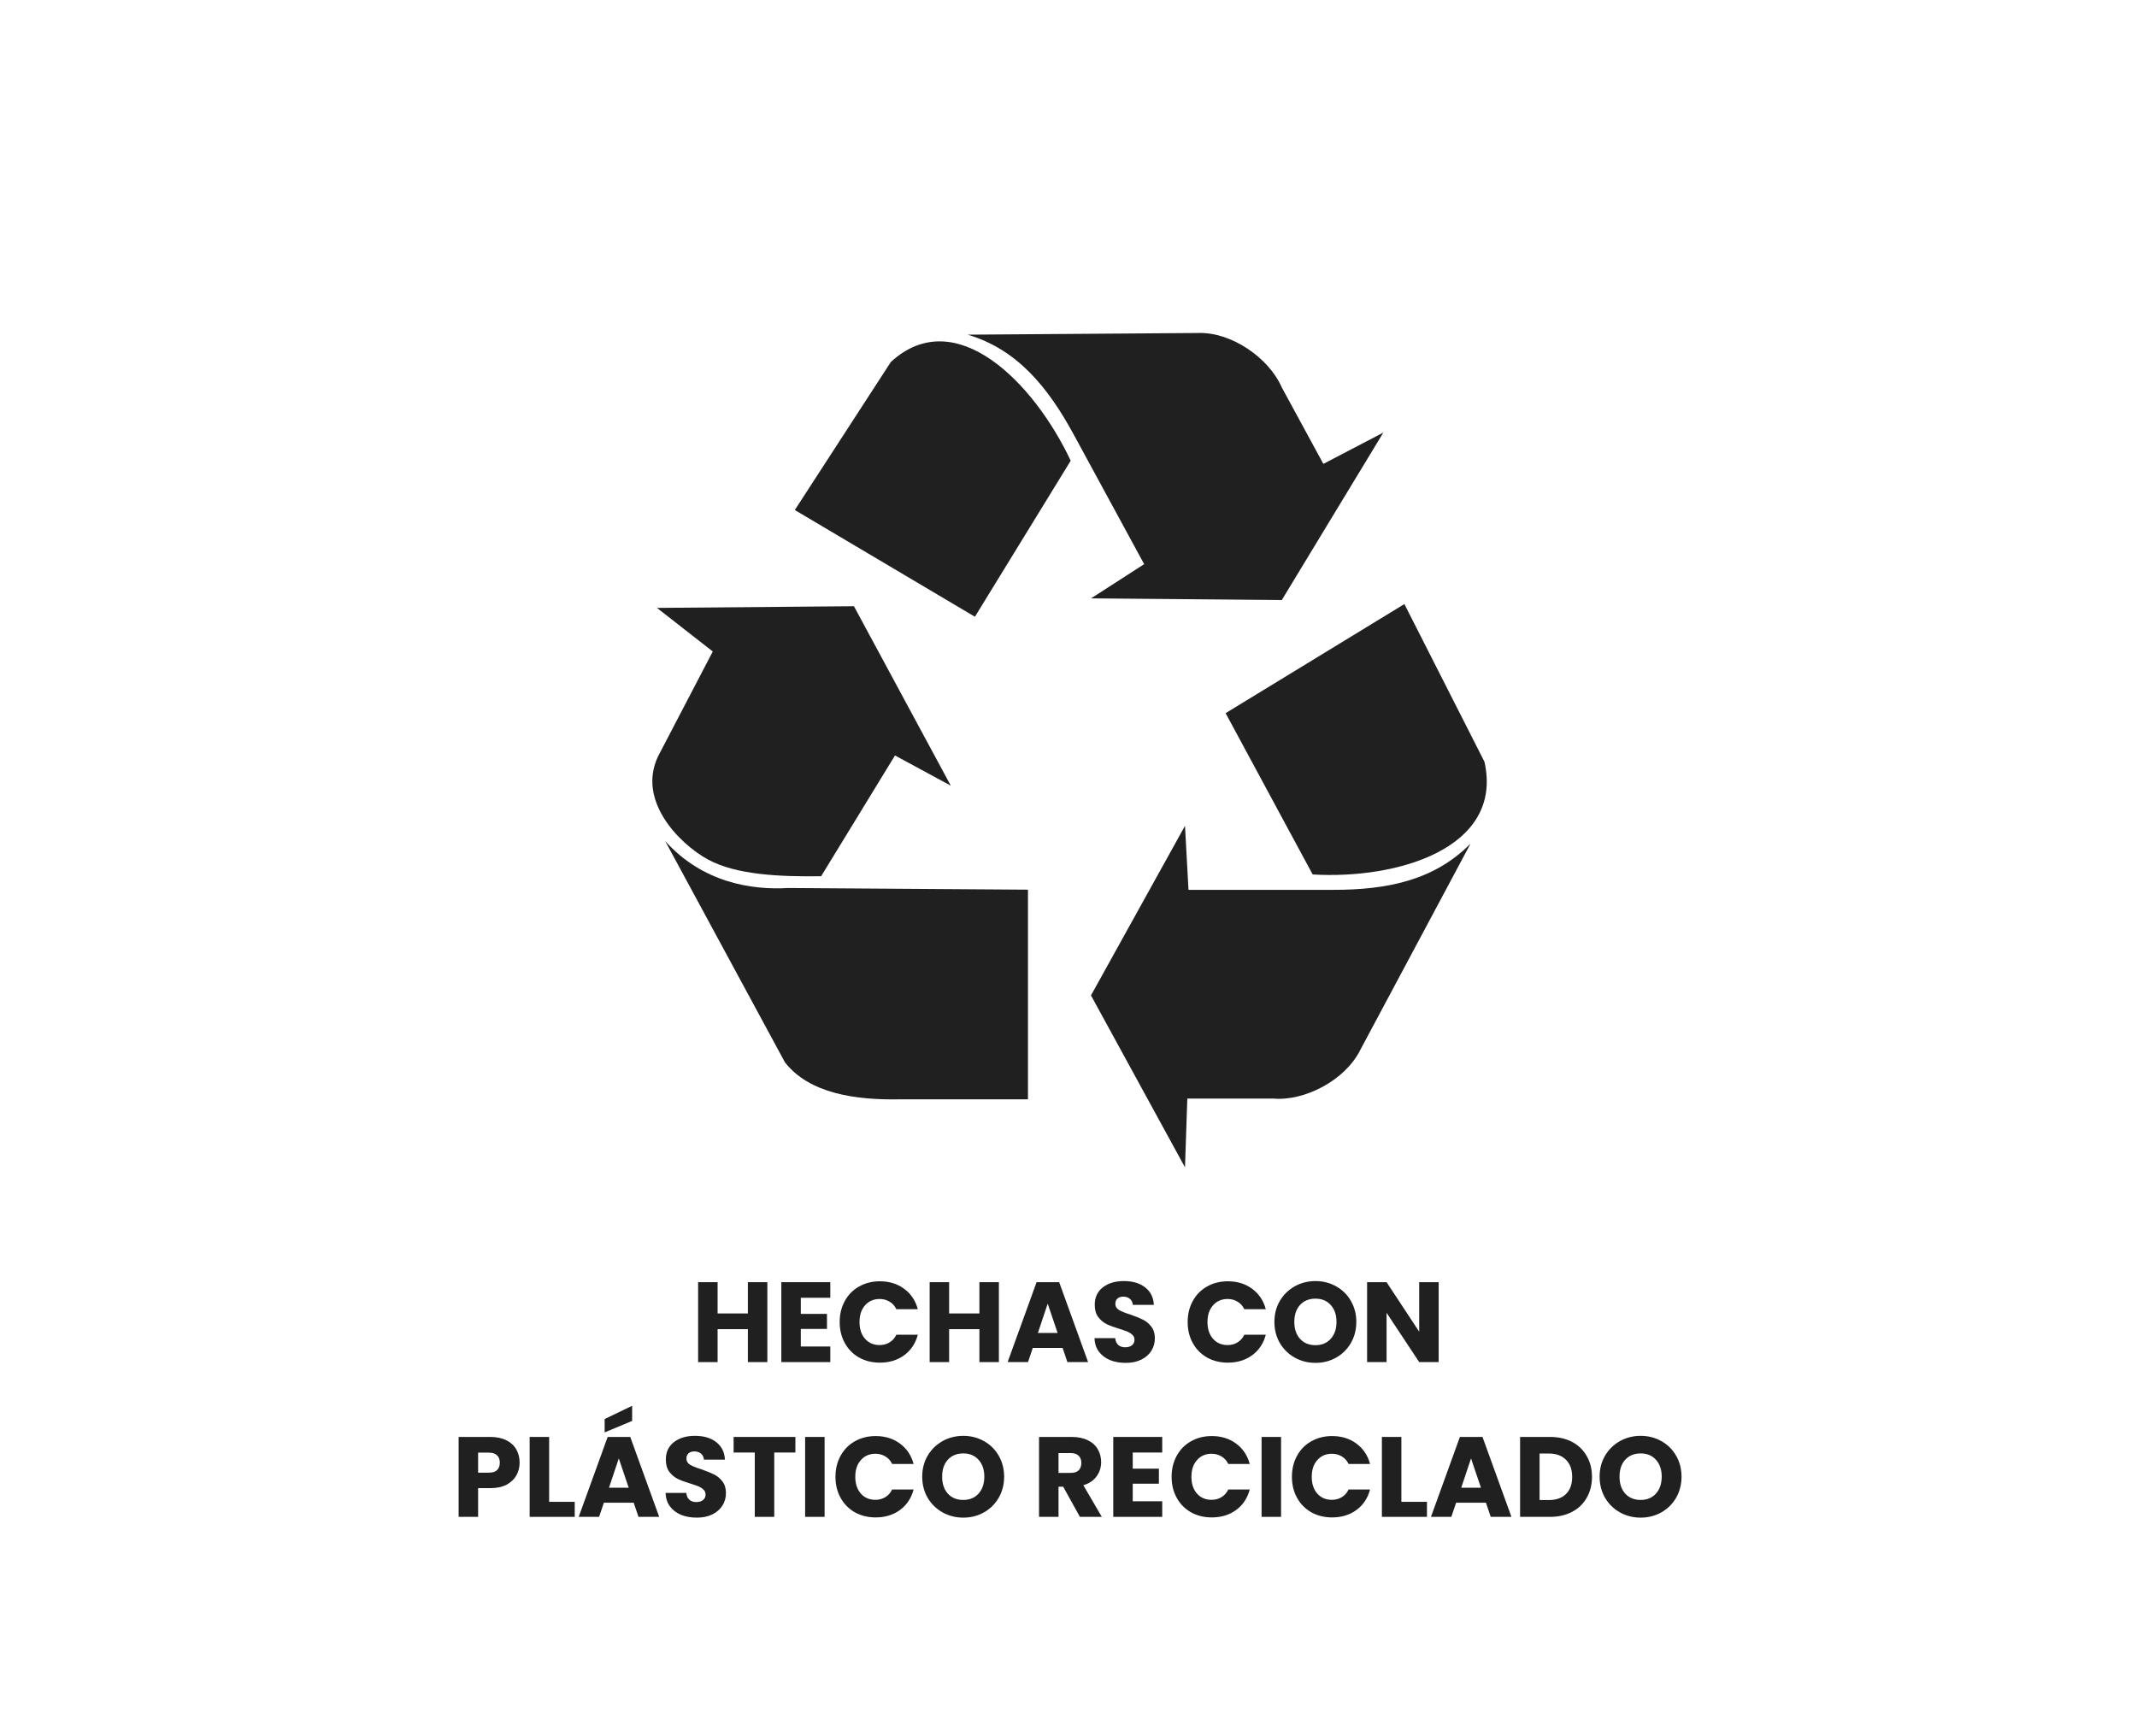
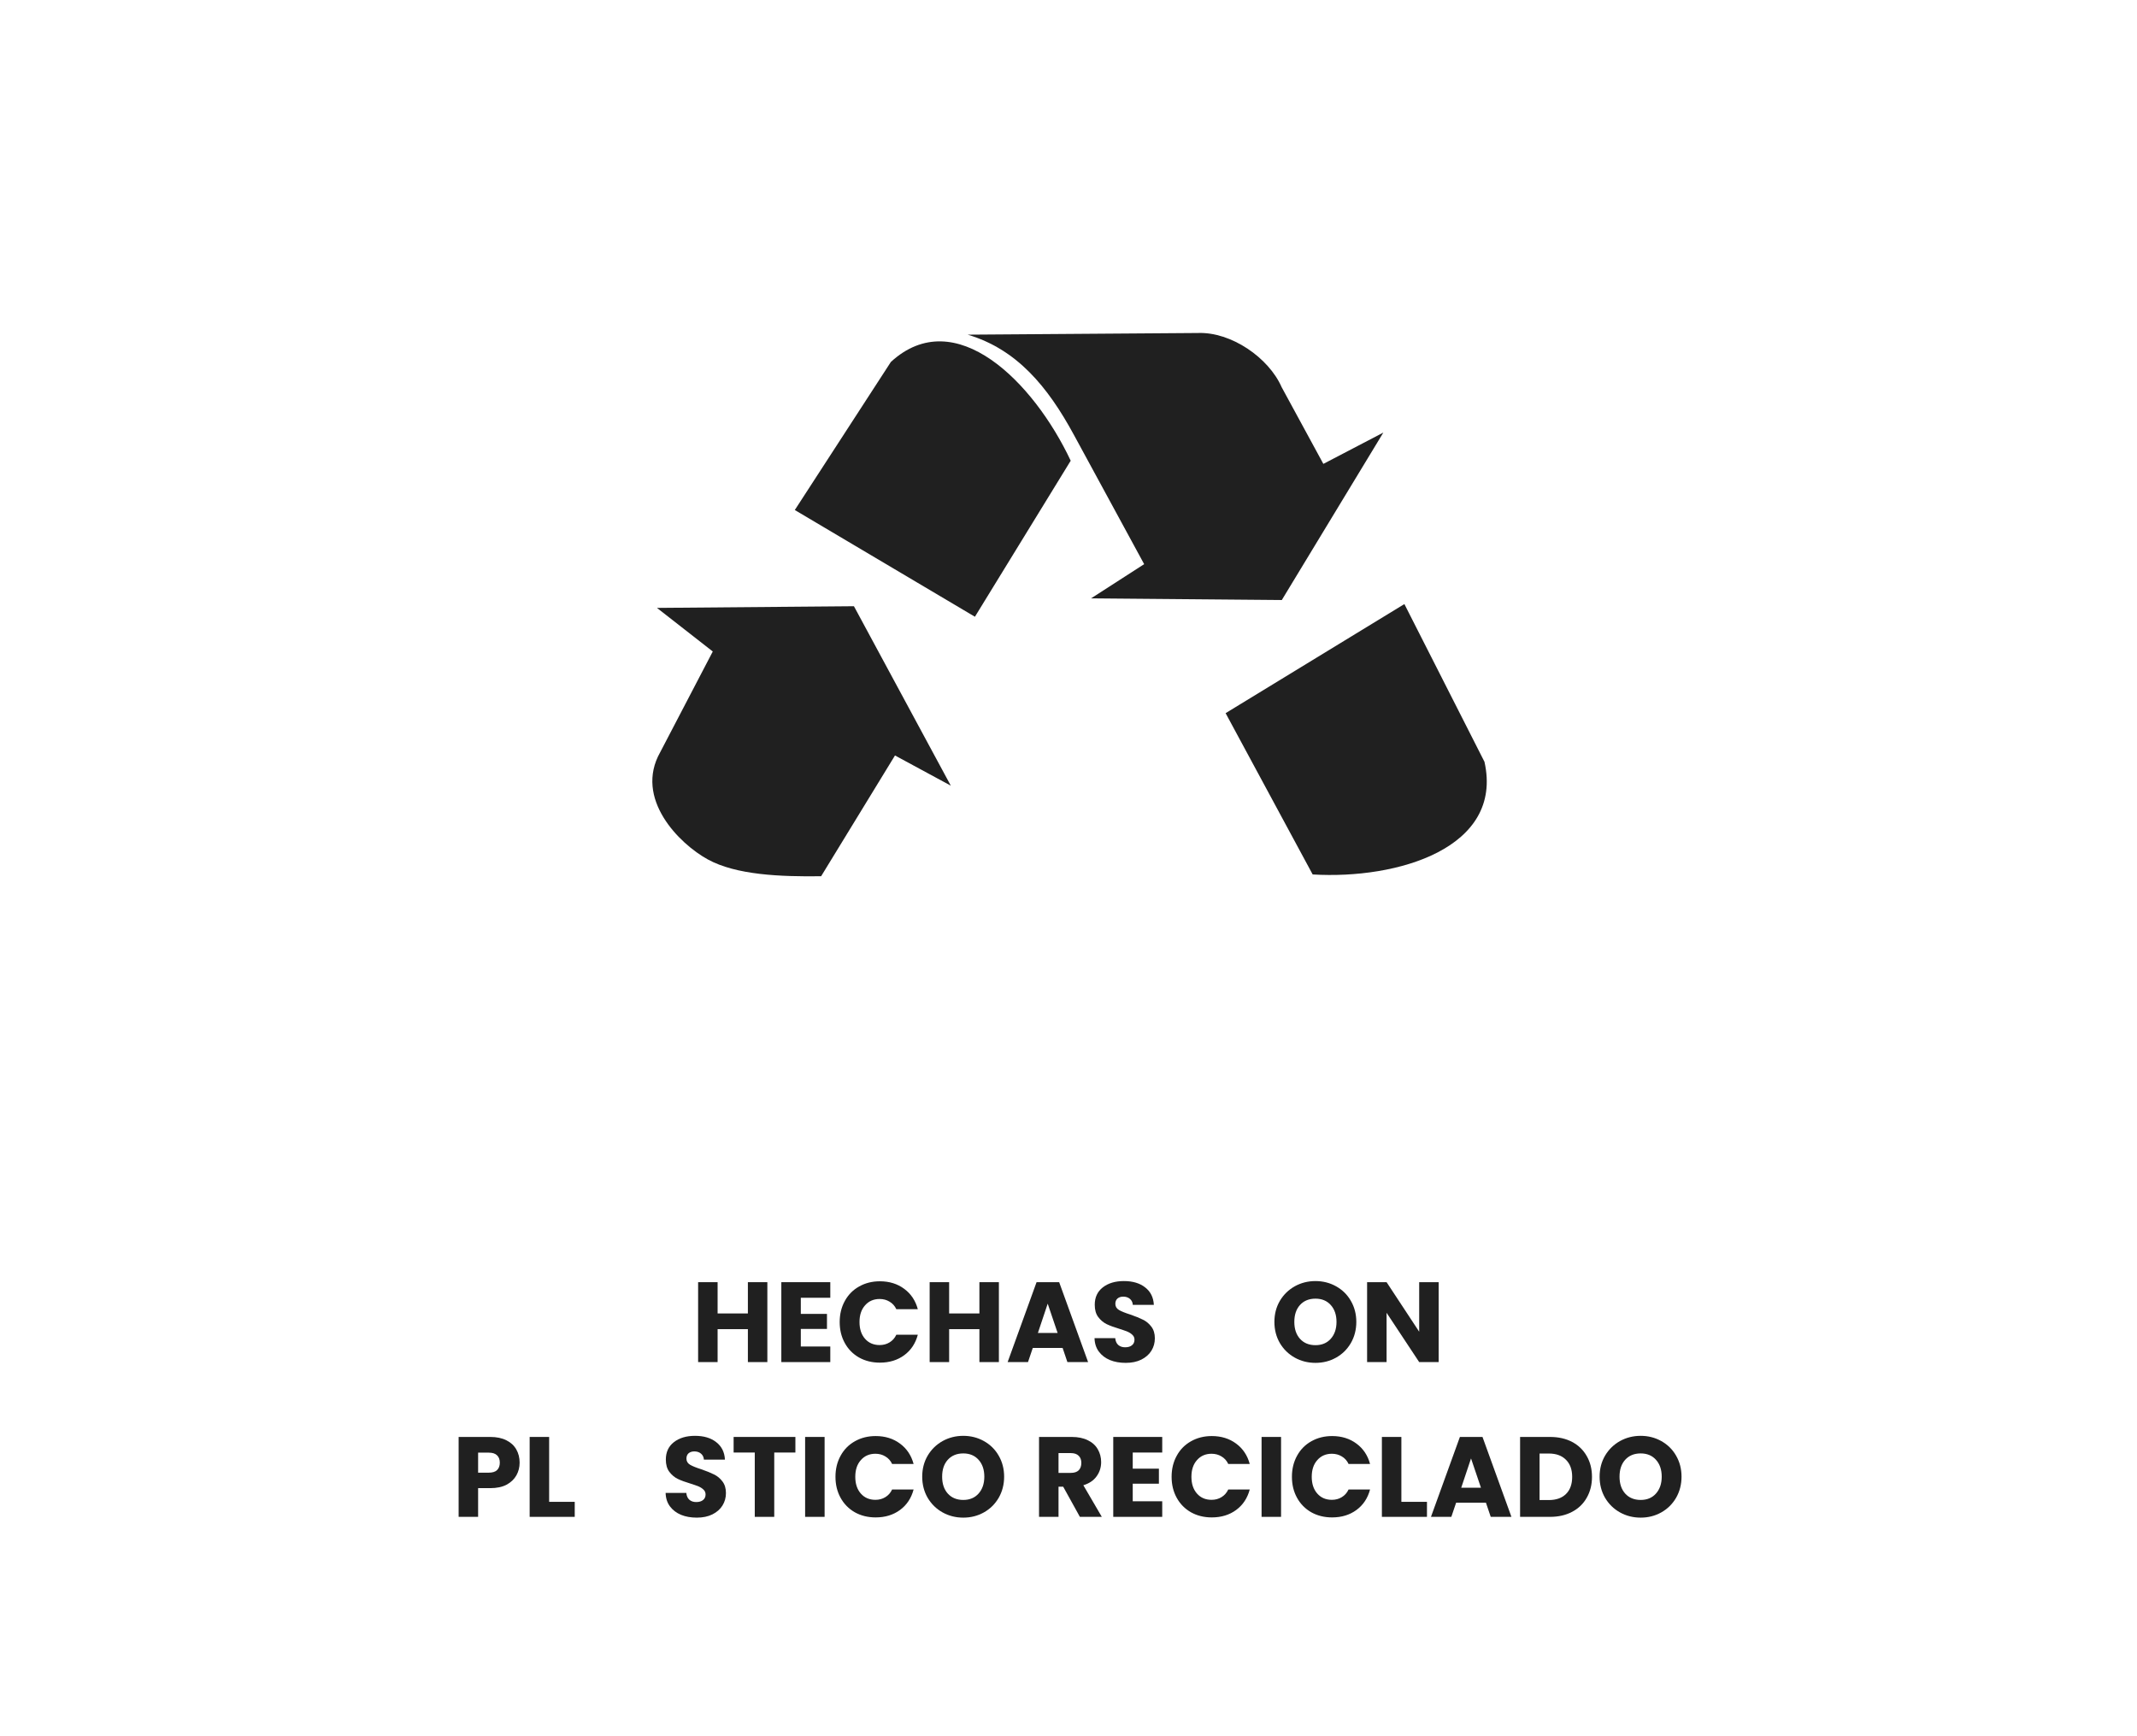
<svg xmlns="http://www.w3.org/2000/svg" version="1.0" preserveAspectRatio="xMidYMid meet" height="325" viewBox="0 0 300 243.75" zoomAndPan="magnify" width="400">
  <defs>
    <g />
    <clipPath id="70ba2c9d1b">
      <path clip-rule="nonzero" d="M 153 115 L 207 115 L 207 163.961 L 153 163.961 Z M 153 115" />
    </clipPath>
  </defs>
  <path fill-rule="evenodd" fill-opacity="1" d="M 172.059 100.121 L 197.152 84.805 L 208.395 106.949 C 211.109 119.047 196.227 123.484 184.277 122.766 L 172.055 100.121 Z M 172.059 100.121" fill="#202020" />
  <g clip-path="url(#70ba2c9d1b)">
-     <path fill-rule="evenodd" fill-opacity="1" d="M 166.355 115.938 L 153.156 139.746 L 166.355 163.887 L 166.68 154.23 L 178.738 154.23 C 183.137 154.617 188.84 151.676 190.961 147.402 L 206.441 118.434 C 201.336 123.594 194.77 124.926 187.211 124.926 L 166.844 124.926 Z M 166.355 115.938" fill="#202020" />
-   </g>
+     </g>
  <path fill-rule="evenodd" fill-opacity="1" d="M 136.863 86.586 L 111.578 71.602 L 125.066 50.812 C 134.102 42.516 145.125 53.652 150.309 64.68 Z M 136.863 86.586" fill="#202020" />
  <path fill-rule="evenodd" fill-opacity="1" d="M 153.168 84.004 L 179.945 84.238 L 194.199 60.73 L 185.777 65.125 L 179.922 54.355 C 178.121 50.234 172.836 46.566 168.152 46.75 L 135.848 46.984 C 142.742 49.039 147.066 54.258 150.734 61.008 L 160.621 79.203 Z M 153.168 84.004" fill="#202020" />
  <path fill-rule="evenodd" fill-opacity="1" d="M 92.227 85.344 L 100.062 91.465 L 92.688 105.594 C 89 112.105 95.336 118.453 99.371 120.66 C 103.344 122.836 109.512 123.094 115.273 123.016 L 125.641 106.062 L 133.477 110.301 L 119.879 85.109 Z M 92.227 85.344" fill="#202020" />
-   <path fill-rule="evenodd" fill-opacity="1" d="M 93.379 118.074 L 110.199 149.152 C 113.582 153.469 119.957 154.488 126.562 154.332 L 144.309 154.332 L 144.309 124.902 L 110.664 124.668 C 105.438 124.98 98.602 123.883 93.379 118.074 Z M 93.379 118.074" fill="#202020" />
  <g fill-opacity="1" fill="#202020">
    <g transform="translate(97.021, 191.226)">
      <g>
        <path d="M 10.703 -11.219 L 10.703 0 L 7.969 0 L 7.969 -4.625 L 3.719 -4.625 L 3.719 0 L 0.984 0 L 0.984 -11.219 L 3.719 -11.219 L 3.719 -6.828 L 7.969 -6.828 L 7.969 -11.219 Z M 10.703 -11.219" />
      </g>
    </g>
  </g>
  <g fill-opacity="1" fill="#202020">
    <g transform="translate(108.702, 191.226)">
      <g>
        <path d="M 3.719 -9.031 L 3.719 -6.766 L 7.391 -6.766 L 7.391 -4.656 L 3.719 -4.656 L 3.719 -2.188 L 7.859 -2.188 L 7.859 0 L 0.984 0 L 0.984 -11.219 L 7.859 -11.219 L 7.859 -9.031 Z M 3.719 -9.031" />
      </g>
    </g>
  </g>
  <g fill-opacity="1" fill="#202020">
    <g transform="translate(117.348, 191.226)">
      <g>
        <path d="M 0.531 -5.625 C 0.531 -6.727 0.77 -7.711 1.25 -8.578 C 1.727 -9.453 2.395 -10.129 3.25 -10.609 C 4.113 -11.098 5.086 -11.344 6.172 -11.344 C 7.504 -11.344 8.645 -10.988 9.594 -10.281 C 10.539 -9.582 11.176 -8.629 11.5 -7.422 L 8.484 -7.422 C 8.266 -7.891 7.945 -8.242 7.531 -8.484 C 7.125 -8.734 6.66 -8.859 6.141 -8.859 C 5.297 -8.859 4.613 -8.562 4.094 -7.969 C 3.57 -7.383 3.312 -6.602 3.312 -5.625 C 3.312 -4.645 3.57 -3.859 4.094 -3.266 C 4.613 -2.68 5.297 -2.391 6.141 -2.391 C 6.66 -2.391 7.125 -2.516 7.531 -2.766 C 7.945 -3.016 8.266 -3.375 8.484 -3.844 L 11.5 -3.844 C 11.176 -2.625 10.539 -1.664 9.594 -0.969 C 8.645 -0.27 7.504 0.078 6.172 0.078 C 5.086 0.078 4.113 -0.16 3.25 -0.641 C 2.395 -1.129 1.727 -1.805 1.25 -2.672 C 0.77 -3.535 0.531 -4.52 0.531 -5.625 Z M 0.531 -5.625" />
      </g>
    </g>
  </g>
  <g fill-opacity="1" fill="#202020">
    <g transform="translate(129.524, 191.226)">
      <g>
        <path d="M 10.703 -11.219 L 10.703 0 L 7.969 0 L 7.969 -4.625 L 3.719 -4.625 L 3.719 0 L 0.984 0 L 0.984 -11.219 L 3.719 -11.219 L 3.719 -6.828 L 7.969 -6.828 L 7.969 -11.219 Z M 10.703 -11.219" />
      </g>
    </g>
  </g>
  <g fill-opacity="1" fill="#202020">
    <g transform="translate(141.205, 191.226)">
      <g>
        <path d="M 7.969 -1.984 L 3.781 -1.984 L 3.109 0 L 0.25 0 L 4.312 -11.219 L 7.484 -11.219 L 11.547 0 L 8.641 0 Z M 7.266 -4.094 L 5.875 -8.203 L 4.5 -4.094 Z M 7.266 -4.094" />
      </g>
    </g>
  </g>
  <g fill-opacity="1" fill="#202020">
    <g transform="translate(152.982, 191.226)">
      <g>
        <path d="M 5.047 0.109 C 4.223 0.109 3.488 -0.02 2.844 -0.281 C 2.195 -0.551 1.676 -0.945 1.281 -1.469 C 0.895 -1.988 0.691 -2.617 0.672 -3.359 L 3.578 -3.359 C 3.617 -2.941 3.758 -2.625 4 -2.406 C 4.25 -2.188 4.57 -2.078 4.969 -2.078 C 5.375 -2.078 5.691 -2.172 5.922 -2.359 C 6.16 -2.547 6.281 -2.805 6.281 -3.141 C 6.281 -3.41 6.188 -3.633 6 -3.812 C 5.812 -4 5.582 -4.148 5.312 -4.266 C 5.039 -4.379 4.656 -4.516 4.156 -4.672 C 3.426 -4.891 2.832 -5.109 2.375 -5.328 C 1.914 -5.555 1.52 -5.891 1.188 -6.328 C 0.863 -6.766 0.703 -7.336 0.703 -8.047 C 0.703 -9.086 1.078 -9.898 1.828 -10.484 C 2.586 -11.078 3.578 -11.375 4.797 -11.375 C 6.035 -11.375 7.031 -11.078 7.781 -10.484 C 8.539 -9.898 8.945 -9.082 9 -8.031 L 6.047 -8.031 C 6.023 -8.383 5.891 -8.664 5.641 -8.875 C 5.398 -9.082 5.086 -9.188 4.703 -9.188 C 4.367 -9.188 4.098 -9.098 3.891 -8.922 C 3.691 -8.742 3.594 -8.492 3.594 -8.172 C 3.594 -7.805 3.766 -7.52 4.109 -7.312 C 4.453 -7.113 4.984 -6.898 5.703 -6.672 C 6.43 -6.422 7.02 -6.18 7.469 -5.953 C 7.926 -5.734 8.316 -5.41 8.641 -4.984 C 8.973 -4.555 9.141 -4.008 9.141 -3.344 C 9.141 -2.695 8.977 -2.113 8.656 -1.594 C 8.332 -1.07 7.859 -0.656 7.234 -0.344 C 6.617 -0.039 5.891 0.109 5.047 0.109 Z M 5.047 0.109" />
      </g>
    </g>
  </g>
  <g fill-opacity="1" fill="#202020">
    <g transform="translate(162.81, 191.226)">
      <g />
    </g>
  </g>
  <g fill-opacity="1" fill="#202020">
    <g transform="translate(166.198, 191.226)">
      <g>
-         <path d="M 0.531 -5.625 C 0.531 -6.727 0.77 -7.711 1.25 -8.578 C 1.727 -9.453 2.395 -10.129 3.25 -10.609 C 4.113 -11.098 5.086 -11.344 6.172 -11.344 C 7.504 -11.344 8.645 -10.988 9.594 -10.281 C 10.539 -9.582 11.176 -8.629 11.5 -7.422 L 8.484 -7.422 C 8.266 -7.891 7.945 -8.242 7.531 -8.484 C 7.125 -8.734 6.66 -8.859 6.141 -8.859 C 5.297 -8.859 4.613 -8.562 4.094 -7.969 C 3.57 -7.383 3.312 -6.602 3.312 -5.625 C 3.312 -4.645 3.57 -3.859 4.094 -3.266 C 4.613 -2.68 5.297 -2.391 6.141 -2.391 C 6.66 -2.391 7.125 -2.516 7.531 -2.766 C 7.945 -3.016 8.266 -3.375 8.484 -3.844 L 11.5 -3.844 C 11.176 -2.625 10.539 -1.664 9.594 -0.969 C 8.645 -0.27 7.504 0.078 6.172 0.078 C 5.086 0.078 4.113 -0.16 3.25 -0.641 C 2.395 -1.129 1.727 -1.805 1.25 -2.672 C 0.77 -3.535 0.531 -4.52 0.531 -5.625 Z M 0.531 -5.625" />
-       </g>
+         </g>
    </g>
  </g>
  <g fill-opacity="1" fill="#202020">
    <g transform="translate(178.374, 191.226)">
      <g>
        <path d="M 6.297 0.109 C 5.242 0.109 4.273 -0.133 3.391 -0.625 C 2.516 -1.113 1.816 -1.797 1.297 -2.672 C 0.785 -3.555 0.531 -4.547 0.531 -5.641 C 0.531 -6.734 0.785 -7.719 1.297 -8.594 C 1.816 -9.469 2.516 -10.148 3.391 -10.641 C 4.273 -11.129 5.242 -11.375 6.297 -11.375 C 7.348 -11.375 8.312 -11.129 9.188 -10.641 C 10.07 -10.148 10.766 -9.469 11.266 -8.594 C 11.773 -7.719 12.031 -6.734 12.031 -5.641 C 12.031 -4.547 11.773 -3.555 11.266 -2.672 C 10.754 -1.797 10.062 -1.113 9.188 -0.625 C 8.312 -0.133 7.348 0.109 6.297 0.109 Z M 6.297 -2.375 C 7.191 -2.375 7.906 -2.672 8.438 -3.266 C 8.977 -3.867 9.25 -4.66 9.25 -5.641 C 9.25 -6.629 8.977 -7.422 8.438 -8.016 C 7.906 -8.609 7.191 -8.906 6.297 -8.906 C 5.391 -8.906 4.664 -8.609 4.125 -8.016 C 3.594 -7.43 3.328 -6.641 3.328 -5.641 C 3.328 -4.648 3.594 -3.859 4.125 -3.266 C 4.664 -2.672 5.391 -2.375 6.297 -2.375 Z M 6.297 -2.375" />
      </g>
    </g>
  </g>
  <g fill-opacity="1" fill="#202020">
    <g transform="translate(190.934, 191.226)">
      <g>
        <path d="M 11.031 0 L 8.297 0 L 3.719 -6.922 L 3.719 0 L 0.984 0 L 0.984 -11.219 L 3.719 -11.219 L 8.297 -4.266 L 8.297 -11.219 L 11.031 -11.219 Z M 11.031 0" />
      </g>
    </g>
  </g>
  <g fill-opacity="1" fill="#202020">
    <g transform="translate(63.4, 212.954)">
      <g>
        <path d="M 9.547 -7.609 C 9.547 -6.961 9.395 -6.367 9.094 -5.828 C 8.789 -5.285 8.332 -4.848 7.719 -4.516 C 7.102 -4.191 6.336 -4.031 5.422 -4.031 L 3.719 -4.031 L 3.719 0 L 0.984 0 L 0.984 -11.219 L 5.422 -11.219 C 6.316 -11.219 7.07 -11.062 7.688 -10.75 C 8.301 -10.445 8.766 -10.02 9.078 -9.469 C 9.391 -8.926 9.547 -8.305 9.547 -7.609 Z M 5.203 -6.203 C 5.734 -6.203 6.125 -6.32 6.375 -6.562 C 6.633 -6.812 6.766 -7.16 6.766 -7.609 C 6.766 -8.055 6.633 -8.398 6.375 -8.641 C 6.125 -8.891 5.734 -9.016 5.203 -9.016 L 3.719 -9.016 L 3.719 -6.203 Z M 5.203 -6.203" />
      </g>
    </g>
  </g>
  <g fill-opacity="1" fill="#202020">
    <g transform="translate(73.371, 212.954)">
      <g>
        <path d="M 3.719 -2.109 L 7.312 -2.109 L 7.312 0 L 0.984 0 L 0.984 -11.219 L 3.719 -11.219 Z M 3.719 -2.109" />
      </g>
    </g>
  </g>
  <g fill-opacity="1" fill="#202020">
    <g transform="translate(80.993, 212.954)">
      <g>
-         <path d="M 7.969 -1.984 L 3.781 -1.984 L 3.109 0 L 0.25 0 L 4.312 -11.219 L 7.484 -11.219 L 11.547 0 L 8.641 0 Z M 7.266 -4.094 L 5.875 -8.203 L 4.5 -4.094 Z M 7.75 -13.469 L 3.891 -11.859 L 3.891 -13.734 L 7.75 -15.594 Z M 7.75 -13.469" />
-       </g>
+         </g>
    </g>
  </g>
  <g fill-opacity="1" fill="#202020">
    <g transform="translate(92.77, 212.954)">
      <g>
        <path d="M 5.047 0.109 C 4.223 0.109 3.488 -0.02 2.844 -0.281 C 2.195 -0.551 1.676 -0.945 1.281 -1.469 C 0.895 -1.988 0.691 -2.617 0.672 -3.359 L 3.578 -3.359 C 3.617 -2.941 3.758 -2.625 4 -2.406 C 4.25 -2.188 4.57 -2.078 4.969 -2.078 C 5.375 -2.078 5.691 -2.172 5.922 -2.359 C 6.16 -2.547 6.281 -2.805 6.281 -3.141 C 6.281 -3.41 6.188 -3.633 6 -3.812 C 5.812 -4 5.582 -4.148 5.312 -4.266 C 5.039 -4.379 4.656 -4.516 4.156 -4.672 C 3.426 -4.891 2.832 -5.109 2.375 -5.328 C 1.914 -5.555 1.52 -5.891 1.188 -6.328 C 0.863 -6.766 0.703 -7.336 0.703 -8.047 C 0.703 -9.086 1.078 -9.898 1.828 -10.484 C 2.586 -11.078 3.578 -11.375 4.797 -11.375 C 6.035 -11.375 7.031 -11.078 7.781 -10.484 C 8.539 -9.898 8.945 -9.082 9 -8.031 L 6.047 -8.031 C 6.023 -8.383 5.891 -8.664 5.641 -8.875 C 5.398 -9.082 5.086 -9.188 4.703 -9.188 C 4.367 -9.188 4.098 -9.098 3.891 -8.922 C 3.691 -8.742 3.594 -8.492 3.594 -8.172 C 3.594 -7.805 3.766 -7.52 4.109 -7.312 C 4.453 -7.113 4.984 -6.898 5.703 -6.672 C 6.43 -6.422 7.02 -6.18 7.469 -5.953 C 7.926 -5.734 8.316 -5.41 8.641 -4.984 C 8.973 -4.555 9.141 -4.008 9.141 -3.344 C 9.141 -2.695 8.977 -2.113 8.656 -1.594 C 8.332 -1.07 7.859 -0.656 7.234 -0.344 C 6.617 -0.039 5.891 0.109 5.047 0.109 Z M 5.047 0.109" />
      </g>
    </g>
  </g>
  <g fill-opacity="1" fill="#202020">
    <g transform="translate(102.598, 212.954)">
      <g>
        <path d="M 9.062 -11.219 L 9.062 -9.031 L 6.094 -9.031 L 6.094 0 L 3.359 0 L 3.359 -9.031 L 0.391 -9.031 L 0.391 -11.219 Z M 9.062 -11.219" />
      </g>
    </g>
  </g>
  <g fill-opacity="1" fill="#202020">
    <g transform="translate(112.042, 212.954)">
      <g>
        <path d="M 3.719 -11.219 L 3.719 0 L 0.984 0 L 0.984 -11.219 Z M 3.719 -11.219" />
      </g>
    </g>
  </g>
  <g fill-opacity="1" fill="#202020">
    <g transform="translate(116.756, 212.954)">
      <g>
        <path d="M 0.531 -5.625 C 0.531 -6.727 0.77 -7.711 1.25 -8.578 C 1.727 -9.453 2.395 -10.129 3.25 -10.609 C 4.113 -11.098 5.086 -11.344 6.172 -11.344 C 7.504 -11.344 8.645 -10.988 9.594 -10.281 C 10.539 -9.582 11.176 -8.629 11.5 -7.422 L 8.484 -7.422 C 8.266 -7.891 7.945 -8.242 7.531 -8.484 C 7.125 -8.734 6.66 -8.859 6.141 -8.859 C 5.297 -8.859 4.613 -8.562 4.094 -7.969 C 3.57 -7.383 3.312 -6.602 3.312 -5.625 C 3.312 -4.645 3.57 -3.859 4.094 -3.266 C 4.613 -2.68 5.297 -2.391 6.141 -2.391 C 6.66 -2.391 7.125 -2.516 7.531 -2.766 C 7.945 -3.016 8.266 -3.375 8.484 -3.844 L 11.5 -3.844 C 11.176 -2.625 10.539 -1.664 9.594 -0.969 C 8.645 -0.27 7.504 0.078 6.172 0.078 C 5.086 0.078 4.113 -0.16 3.25 -0.641 C 2.395 -1.129 1.727 -1.805 1.25 -2.672 C 0.77 -3.535 0.531 -4.52 0.531 -5.625 Z M 0.531 -5.625" />
      </g>
    </g>
  </g>
  <g fill-opacity="1" fill="#202020">
    <g transform="translate(128.933, 212.954)">
      <g>
        <path d="M 6.297 0.109 C 5.242 0.109 4.273 -0.133 3.391 -0.625 C 2.516 -1.113 1.816 -1.797 1.297 -2.672 C 0.785 -3.555 0.531 -4.547 0.531 -5.641 C 0.531 -6.734 0.785 -7.719 1.297 -8.594 C 1.816 -9.469 2.516 -10.148 3.391 -10.641 C 4.273 -11.129 5.242 -11.375 6.297 -11.375 C 7.348 -11.375 8.312 -11.129 9.188 -10.641 C 10.07 -10.148 10.766 -9.469 11.266 -8.594 C 11.773 -7.719 12.031 -6.734 12.031 -5.641 C 12.031 -4.547 11.773 -3.555 11.266 -2.672 C 10.754 -1.797 10.062 -1.113 9.188 -0.625 C 8.312 -0.133 7.348 0.109 6.297 0.109 Z M 6.297 -2.375 C 7.191 -2.375 7.906 -2.672 8.438 -3.266 C 8.977 -3.867 9.25 -4.66 9.25 -5.641 C 9.25 -6.629 8.977 -7.422 8.438 -8.016 C 7.906 -8.609 7.191 -8.906 6.297 -8.906 C 5.391 -8.906 4.664 -8.609 4.125 -8.016 C 3.594 -7.43 3.328 -6.641 3.328 -5.641 C 3.328 -4.648 3.594 -3.859 4.125 -3.266 C 4.664 -2.672 5.391 -2.375 6.297 -2.375 Z M 6.297 -2.375" />
      </g>
    </g>
  </g>
  <g fill-opacity="1" fill="#202020">
    <g transform="translate(141.493, 212.954)">
      <g />
    </g>
  </g>
  <g fill-opacity="1" fill="#202020">
    <g transform="translate(144.88, 212.954)">
      <g>
        <path d="M 6.719 0 L 4.375 -4.234 L 3.719 -4.234 L 3.719 0 L 0.984 0 L 0.984 -11.219 L 5.578 -11.219 C 6.461 -11.219 7.219 -11.062 7.844 -10.75 C 8.469 -10.445 8.93 -10.023 9.234 -9.484 C 9.547 -8.941 9.703 -8.344 9.703 -7.688 C 9.703 -6.938 9.488 -6.27 9.062 -5.688 C 8.645 -5.102 8.023 -4.688 7.203 -4.438 L 9.797 0 Z M 3.719 -6.172 L 5.422 -6.172 C 5.922 -6.172 6.297 -6.289 6.547 -6.531 C 6.797 -6.781 6.922 -7.129 6.922 -7.578 C 6.922 -8.004 6.797 -8.336 6.547 -8.578 C 6.297 -8.828 5.922 -8.953 5.422 -8.953 L 3.719 -8.953 Z M 3.719 -6.172" />
      </g>
    </g>
  </g>
  <g fill-opacity="1" fill="#202020">
    <g transform="translate(155.299, 212.954)">
      <g>
        <path d="M 3.719 -9.031 L 3.719 -6.766 L 7.391 -6.766 L 7.391 -4.656 L 3.719 -4.656 L 3.719 -2.188 L 7.859 -2.188 L 7.859 0 L 0.984 0 L 0.984 -11.219 L 7.859 -11.219 L 7.859 -9.031 Z M 3.719 -9.031" />
      </g>
    </g>
  </g>
  <g fill-opacity="1" fill="#202020">
    <g transform="translate(163.944, 212.954)">
      <g>
        <path d="M 0.531 -5.625 C 0.531 -6.727 0.77 -7.711 1.25 -8.578 C 1.727 -9.453 2.395 -10.129 3.25 -10.609 C 4.113 -11.098 5.086 -11.344 6.172 -11.344 C 7.504 -11.344 8.645 -10.988 9.594 -10.281 C 10.539 -9.582 11.176 -8.629 11.5 -7.422 L 8.484 -7.422 C 8.266 -7.891 7.945 -8.242 7.531 -8.484 C 7.125 -8.734 6.66 -8.859 6.141 -8.859 C 5.297 -8.859 4.613 -8.562 4.094 -7.969 C 3.57 -7.383 3.312 -6.602 3.312 -5.625 C 3.312 -4.645 3.57 -3.859 4.094 -3.266 C 4.613 -2.68 5.297 -2.391 6.141 -2.391 C 6.66 -2.391 7.125 -2.516 7.531 -2.766 C 7.945 -3.016 8.266 -3.375 8.484 -3.844 L 11.5 -3.844 C 11.176 -2.625 10.539 -1.664 9.594 -0.969 C 8.645 -0.27 7.504 0.078 6.172 0.078 C 5.086 0.078 4.113 -0.16 3.25 -0.641 C 2.395 -1.129 1.727 -1.805 1.25 -2.672 C 0.77 -3.535 0.531 -4.52 0.531 -5.625 Z M 0.531 -5.625" />
      </g>
    </g>
  </g>
  <g fill-opacity="1" fill="#202020">
    <g transform="translate(176.121, 212.954)">
      <g>
        <path d="M 3.719 -11.219 L 3.719 0 L 0.984 0 L 0.984 -11.219 Z M 3.719 -11.219" />
      </g>
    </g>
  </g>
  <g fill-opacity="1" fill="#202020">
    <g transform="translate(180.835, 212.954)">
      <g>
        <path d="M 0.531 -5.625 C 0.531 -6.727 0.77 -7.711 1.25 -8.578 C 1.727 -9.453 2.395 -10.129 3.25 -10.609 C 4.113 -11.098 5.086 -11.344 6.172 -11.344 C 7.504 -11.344 8.645 -10.988 9.594 -10.281 C 10.539 -9.582 11.176 -8.629 11.5 -7.422 L 8.484 -7.422 C 8.266 -7.891 7.945 -8.242 7.531 -8.484 C 7.125 -8.734 6.66 -8.859 6.141 -8.859 C 5.297 -8.859 4.613 -8.562 4.094 -7.969 C 3.57 -7.383 3.312 -6.602 3.312 -5.625 C 3.312 -4.645 3.57 -3.859 4.094 -3.266 C 4.613 -2.68 5.297 -2.391 6.141 -2.391 C 6.66 -2.391 7.125 -2.516 7.531 -2.766 C 7.945 -3.016 8.266 -3.375 8.484 -3.844 L 11.5 -3.844 C 11.176 -2.625 10.539 -1.664 9.594 -0.969 C 8.645 -0.27 7.504 0.078 6.172 0.078 C 5.086 0.078 4.113 -0.16 3.25 -0.641 C 2.395 -1.129 1.727 -1.805 1.25 -2.672 C 0.77 -3.535 0.531 -4.52 0.531 -5.625 Z M 0.531 -5.625" />
      </g>
    </g>
  </g>
  <g fill-opacity="1" fill="#202020">
    <g transform="translate(193.011, 212.954)">
      <g>
        <path d="M 3.719 -2.109 L 7.312 -2.109 L 7.312 0 L 0.984 0 L 0.984 -11.219 L 3.719 -11.219 Z M 3.719 -2.109" />
      </g>
    </g>
  </g>
  <g fill-opacity="1" fill="#202020">
    <g transform="translate(200.634, 212.954)">
      <g>
        <path d="M 7.969 -1.984 L 3.781 -1.984 L 3.109 0 L 0.25 0 L 4.312 -11.219 L 7.484 -11.219 L 11.547 0 L 8.641 0 Z M 7.266 -4.094 L 5.875 -8.203 L 4.5 -4.094 Z M 7.266 -4.094" />
      </g>
    </g>
  </g>
  <g fill-opacity="1" fill="#202020">
    <g transform="translate(212.411, 212.954)">
      <g>
        <path d="M 5.188 -11.219 C 6.375 -11.219 7.41 -10.984 8.297 -10.516 C 9.18 -10.047 9.863 -9.383 10.344 -8.531 C 10.832 -7.688 11.078 -6.711 11.078 -5.609 C 11.078 -4.516 10.832 -3.539 10.344 -2.688 C 9.863 -1.832 9.176 -1.172 8.281 -0.703 C 7.395 -0.234 6.363 0 5.188 0 L 0.984 0 L 0.984 -11.219 Z M 5.016 -2.359 C 6.047 -2.359 6.848 -2.641 7.422 -3.203 C 8.004 -3.773 8.297 -4.578 8.297 -5.609 C 8.297 -6.641 8.004 -7.441 7.422 -8.016 C 6.848 -8.598 6.047 -8.891 5.016 -8.891 L 3.719 -8.891 L 3.719 -2.359 Z M 5.016 -2.359" />
      </g>
    </g>
  </g>
  <g fill-opacity="1" fill="#202020">
    <g transform="translate(224.028, 212.954)">
      <g>
        <path d="M 6.297 0.109 C 5.242 0.109 4.273 -0.133 3.391 -0.625 C 2.516 -1.113 1.816 -1.797 1.297 -2.672 C 0.785 -3.555 0.531 -4.547 0.531 -5.641 C 0.531 -6.734 0.785 -7.719 1.297 -8.594 C 1.816 -9.469 2.516 -10.148 3.391 -10.641 C 4.273 -11.129 5.242 -11.375 6.297 -11.375 C 7.348 -11.375 8.312 -11.129 9.188 -10.641 C 10.07 -10.148 10.766 -9.469 11.266 -8.594 C 11.773 -7.719 12.031 -6.734 12.031 -5.641 C 12.031 -4.547 11.773 -3.555 11.266 -2.672 C 10.754 -1.797 10.062 -1.113 9.188 -0.625 C 8.312 -0.133 7.348 0.109 6.297 0.109 Z M 6.297 -2.375 C 7.191 -2.375 7.906 -2.672 8.438 -3.266 C 8.977 -3.867 9.25 -4.66 9.25 -5.641 C 9.25 -6.629 8.977 -7.422 8.438 -8.016 C 7.906 -8.609 7.191 -8.906 6.297 -8.906 C 5.391 -8.906 4.664 -8.609 4.125 -8.016 C 3.594 -7.43 3.328 -6.641 3.328 -5.641 C 3.328 -4.648 3.594 -3.859 4.125 -3.266 C 4.664 -2.672 5.391 -2.375 6.297 -2.375 Z M 6.297 -2.375" />
      </g>
    </g>
  </g>
</svg>